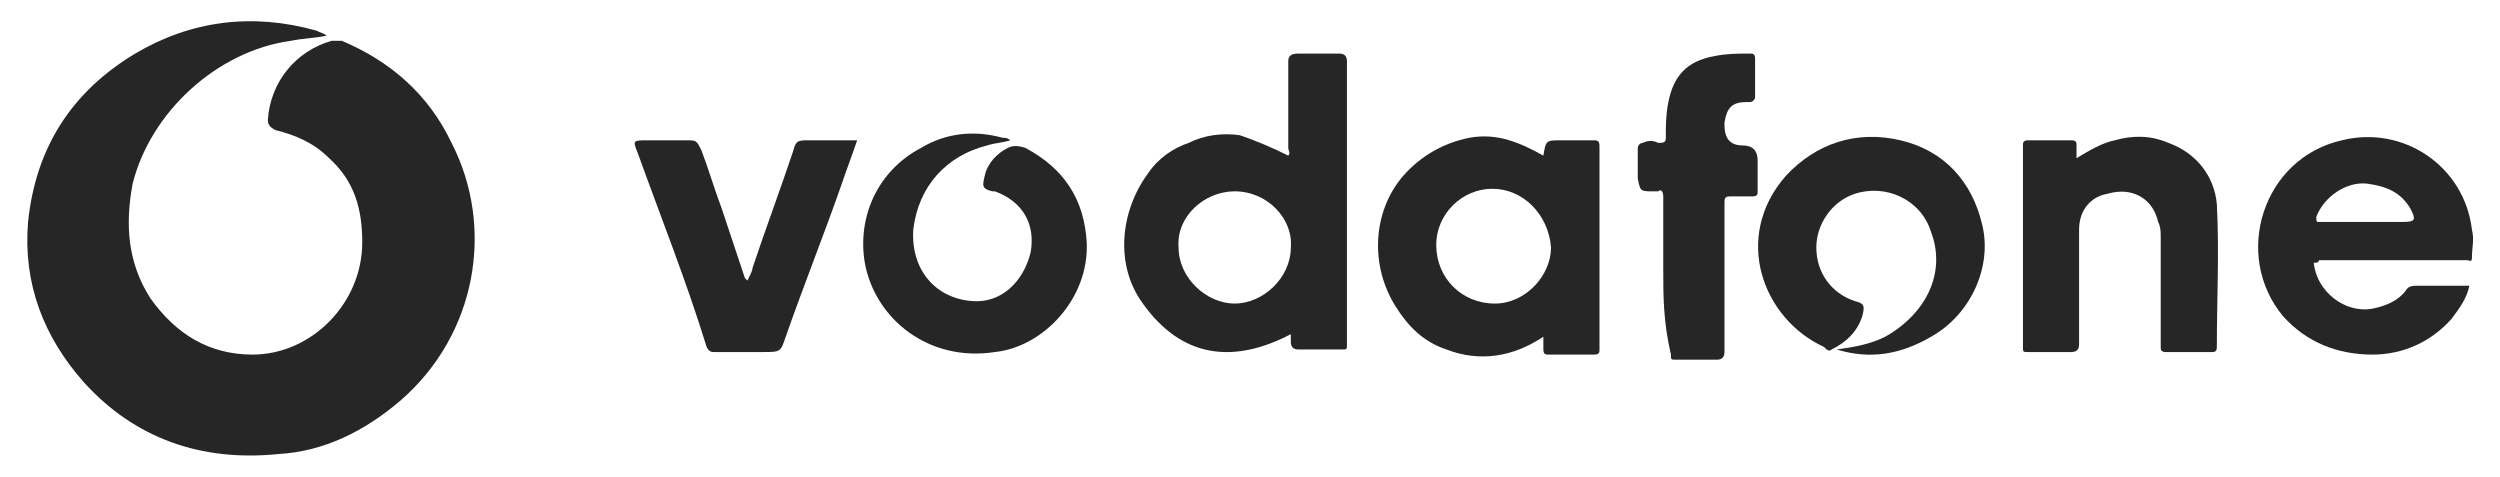
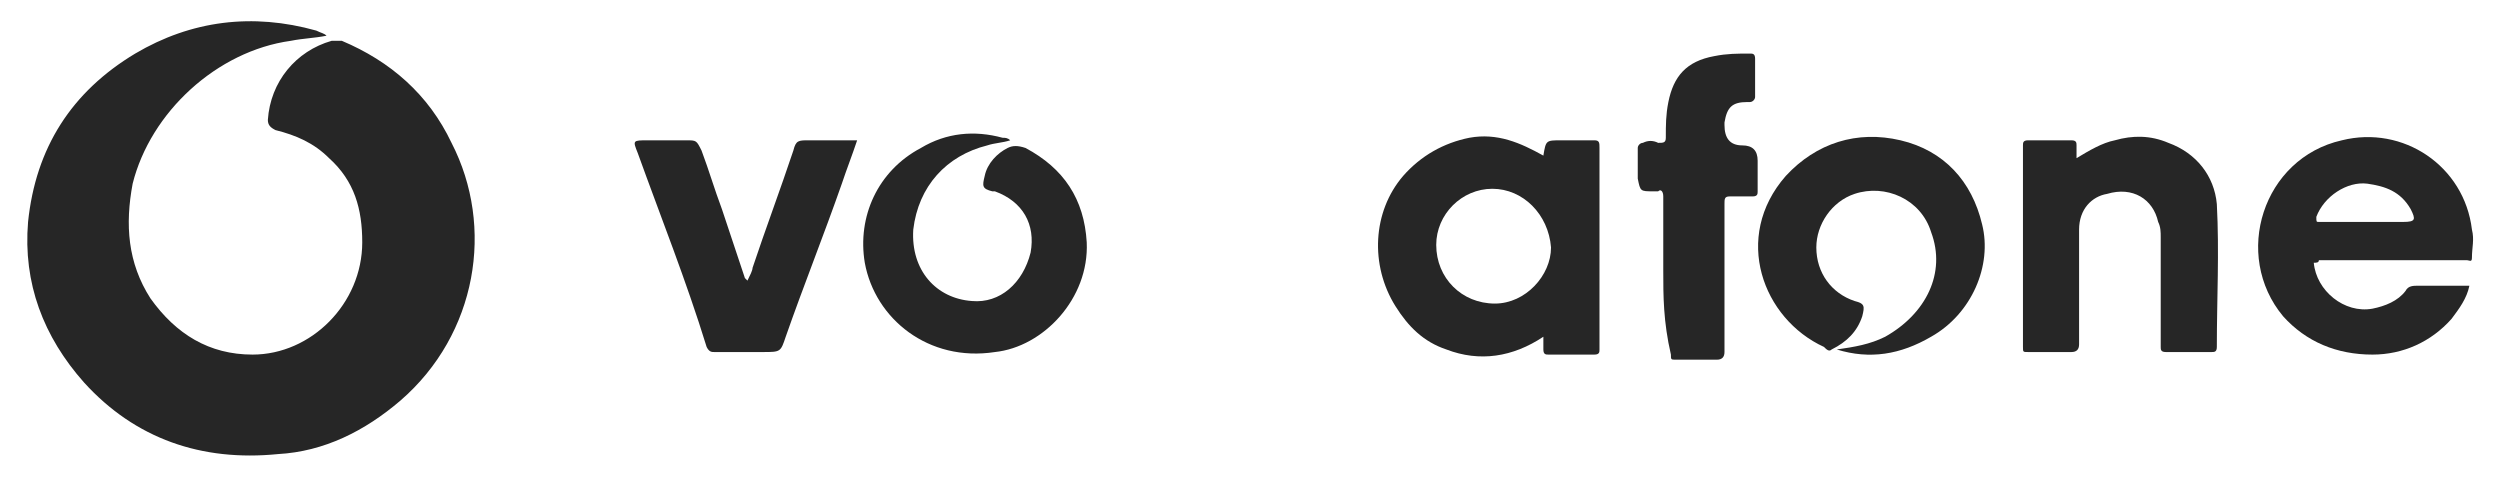
<svg xmlns="http://www.w3.org/2000/svg" version="1.1" id="Layer_1" x="0px" y="0px" viewBox="0 0 98 18.7" style="enable-background:new 0 0 98 18.7;" xml:space="preserve">
  <style type="text/css">
	.st0{fill-rule:evenodd;clip-rule:evenodd;fill:#A2A2A2;}
	.st1{fill-rule:evenodd;clip-rule:evenodd;fill:#262626;}
	.st2{fill:#262626;}
</style>
  <g>
    <path class="st1" d="M12.8,1.4c-0.5,0.1-0.9,0.1-1.4,0.2C8.5,2,5.9,4.4,5.2,7.2C4.9,8.8,5,10.3,5.9,11.7c1,1.4,2.3,2.2,4,2.2   c2.3,0,4.3-2,4.3-4.4c0-1.3-0.3-2.4-1.3-3.3c-0.6-0.6-1.3-0.9-2.1-1.1c-0.2-0.1-0.3-0.2-0.3-0.4C10.6,3.2,11.6,2,13,1.6   c0.1,0,0.2,0,0.4,0c1.9,0.8,3.4,2.1,4.3,4c1.7,3.3,1,7.5-2,10.1c-1.4,1.2-3,2-4.8,2.1c-3,0.3-5.6-0.6-7.6-2.8   c-1.6-1.8-2.4-3.9-2.2-6.3c0.3-2.9,1.7-5.1,4.2-6.6c2.2-1.3,4.6-1.6,7.1-0.9C12.6,1.3,12.7,1.3,12.8,1.4L12.8,1.4L12.8,1.4   L12.8,1.4z" />
-     <path class="st1" d="M50.5,6.1c0.1-0.1,0-0.2,0-0.3c0-1,0-2.1,0-3.1c0-0.1,0-0.2,0-0.3c0-0.2,0.1-0.3,0.4-0.3c0.5,0,1,0,1.6,0   c0.2,0,0.3,0.1,0.3,0.3c0,3.1,0,6.3,0,9.4c0,0.6,0,1.2,0,1.7c0,0.2,0,0.2-0.2,0.2c-0.6,0-1.1,0-1.7,0c-0.2,0-0.3-0.1-0.3-0.3   c0-0.1,0-0.2,0-0.3c-2.3,1.2-4.3,0.9-5.8-1.2c-1.1-1.5-0.9-3.6,0.2-5.1c0.4-0.6,1-1,1.6-1.2c0.6-0.3,1.3-0.4,2-0.3   C49.2,5.5,49.9,5.8,50.5,6.1L50.5,6.1z M50.6,9.7c0.1-1.1-0.9-2.2-2.2-2.2c-1.2,0-2.3,1-2.2,2.2c0,1.2,1.1,2.2,2.2,2.2   C49.5,11.9,50.6,10.9,50.6,9.7L50.6,9.7z" />
    <path class="st1" d="M60.5,6.1C60.5,6.1,60.6,6,60.5,6.1c0.1-0.6,0.1-0.6,0.7-0.6c0.4,0,0.9,0,1.3,0c0.2,0,0.2,0.1,0.2,0.3   c0,2.4,0,4.8,0,7.2c0,0.2,0,0.5,0,0.7c0,0.1,0,0.2-0.2,0.2c-0.6,0-1.2,0-1.8,0c-0.1,0-0.2,0-0.2-0.2c0-0.1,0-0.3,0-0.5   c-1.2,0.8-2.5,1-3.8,0.5c-0.9-0.3-1.5-0.9-2-1.7c-1-1.6-0.9-3.7,0.3-5.1c0.7-0.8,1.6-1.3,2.6-1.5C58.7,5.2,59.6,5.6,60.5,6.1   L60.5,6.1z M58.5,7.4c-1.2,0-2.2,1-2.2,2.2c0,1.3,1,2.3,2.3,2.3c1.2,0,2.2-1.1,2.2-2.2C60.7,8.4,59.7,7.4,58.5,7.4L58.5,7.4z" />
    <path class="st1" d="M90.7,10.3c0.1,1.1,1.2,2,2.3,1.8c0.5-0.1,1-0.3,1.3-0.7c0.1-0.2,0.3-0.2,0.5-0.2c0.6,0,1.3,0,2,0   c-0.1,0.5-0.4,0.9-0.7,1.3c-0.8,0.9-1.9,1.4-3.1,1.4c-1.4,0-2.6-0.5-3.5-1.5c-2-2.4-0.8-6.2,2.3-6.9c2.4-0.6,4.8,1,5.1,3.5   c0.1,0.4,0,0.7,0,1.1c0,0.2-0.1,0.1-0.2,0.1c-1,0-2,0-3,0c-0.9,0-1.9,0-2.8,0C90.9,10.3,90.8,10.3,90.7,10.3L90.7,10.3z M92.7,8.7   L92.7,8.7c0.5,0,1,0,1.5,0c0.5,0,0.5-0.1,0.3-0.5c-0.4-0.7-1-0.9-1.7-1c-0.8-0.1-1.7,0.5-2,1.3c0,0.2,0,0.2,0.1,0.2   C91.6,8.7,92.1,8.7,92.7,8.7L92.7,8.7z" />
    <path class="st1" d="M81.4,6.2c0.5-0.3,1-0.6,1.5-0.7c0.7-0.2,1.4-0.2,2.1,0.1c1.1,0.4,1.8,1.3,1.9,2.4c0.1,1.9,0,3.7,0,5.6   c0,0.2-0.1,0.2-0.2,0.2c-0.6,0-1.2,0-1.8,0c-0.2,0-0.2-0.1-0.2-0.2c0-1.4,0-2.9,0-4.3c0-0.2,0-0.4-0.1-0.6c-0.2-0.9-1-1.4-2-1.1   C82,7.7,81.5,8.2,81.5,9c0,1.5,0,3,0,4.5c0,0.2-0.1,0.3-0.3,0.3c-0.6,0-1.2,0-1.7,0c-0.2,0-0.2,0-0.2-0.2c0-2.6,0-5.2,0-7.9   c0-0.1,0-0.2,0.2-0.2c0.6,0,1.2,0,1.7,0c0.2,0,0.2,0.1,0.2,0.2C81.4,5.9,81.4,6,81.4,6.2L81.4,6.2z" />
    <path class="st1" d="M72,13.7c0.7-0.1,1.3-0.2,1.9-0.5c1.6-0.9,2.4-2.5,1.8-4.1c-0.4-1.3-1.8-1.9-3-1.5c-0.9,0.3-1.5,1.2-1.5,2.1   c0,1,0.6,1.8,1.5,2.1c0.4,0.1,0.4,0.2,0.3,0.6c-0.2,0.6-0.6,1-1.2,1.3c-0.1,0.1-0.2,0-0.3-0.1c-2.4-1.1-3.6-4.3-1.5-6.7   c1.2-1.3,2.8-1.8,4.5-1.4c1.7,0.4,2.8,1.6,3.2,3.3c0.4,1.6-0.4,3.5-2,4.4c-1.2,0.7-2.4,0.9-3.7,0.5C72.2,13.7,72.1,13.7,72,13.7   L72,13.7z" />
    <path class="st1" d="M39.6,5.5c-0.3,0.1-0.6,0.1-0.9,0.2C37.1,6.1,36,7.3,35.8,9c-0.1,1.6,0.9,2.7,2.3,2.8c1.1,0.1,2-0.7,2.3-1.9   c0.2-1.1-0.3-2-1.4-2.4c0,0,0,0-0.1,0c-0.4-0.1-0.4-0.2-0.3-0.6c0.1-0.5,0.5-0.9,0.9-1.1c0.2-0.1,0.4-0.1,0.7,0   c1.5,0.8,2.3,2,2.4,3.7c0.1,2.2-1.7,4.1-3.6,4.3c-2.6,0.4-4.7-1.3-5.1-3.5c-0.3-1.8,0.5-3.6,2.2-4.5c1-0.6,2.1-0.7,3.2-0.4   C39.4,5.4,39.5,5.4,39.6,5.5L39.6,5.5z" />
    <path class="st1" d="M29.3,11c0.1-0.2,0.2-0.4,0.2-0.5c0.5-1.5,1.1-3.1,1.6-4.6c0.1-0.4,0.2-0.4,0.6-0.4c0.6,0,1.3,0,1.9,0   c-0.2,0.6-0.4,1.1-0.6,1.7c-0.7,2-1.5,4-2.2,6c-0.2,0.6-0.2,0.6-0.9,0.6c-0.6,0-1.3,0-1.9,0c-0.1,0-0.2,0-0.3-0.2   C26.9,11,25.9,8.5,25,6c-0.2-0.5-0.2-0.5,0.4-0.5c0.5,0,1,0,1.5,0c0.4,0,0.4,0,0.6,0.4c0.3,0.8,0.5,1.5,0.8,2.3   c0.3,0.9,0.6,1.8,0.9,2.7C29.2,10.9,29.2,10.9,29.3,11L29.3,11z" />
    <path class="st1" d="M65.2,10.6c0-1,0-1.9,0-2.9c0-0.2-0.1-0.3-0.2-0.2c-0.1,0-0.1,0-0.2,0c-0.5,0-0.5,0-0.6-0.5c0-0.4,0-0.8,0-1.2   c0-0.1,0.1-0.2,0.2-0.2c0.2-0.1,0.4-0.1,0.6,0c0.2,0,0.3,0,0.3-0.2c0-0.5,0-0.9,0.1-1.4c0.2-1,0.7-1.6,1.8-1.8   c0.5-0.1,0.9-0.1,1.4-0.1c0.1,0,0.2,0,0.2,0.2c0,0.5,0,1,0,1.5c0,0.1-0.1,0.2-0.2,0.2c0,0-0.1,0-0.1,0c-0.6,0-0.8,0.2-0.9,0.8   c0,0,0,0.1,0,0.1c0,0.5,0.2,0.8,0.7,0.8c0.4,0,0.6,0.2,0.6,0.6c0,0.4,0,0.8,0,1.2c0,0.1,0,0.2-0.2,0.2c-0.3,0-0.6,0-0.9,0   c-0.2,0-0.2,0.1-0.2,0.3c0,1.9,0,3.8,0,5.8c0,0.2-0.1,0.3-0.3,0.3c-0.5,0-1.1,0-1.6,0c-0.2,0-0.2,0-0.2-0.2   C65.2,12.6,65.2,11.6,65.2,10.6L65.2,10.6L65.2,10.6L65.2,10.6z" />
  </g>
</svg>